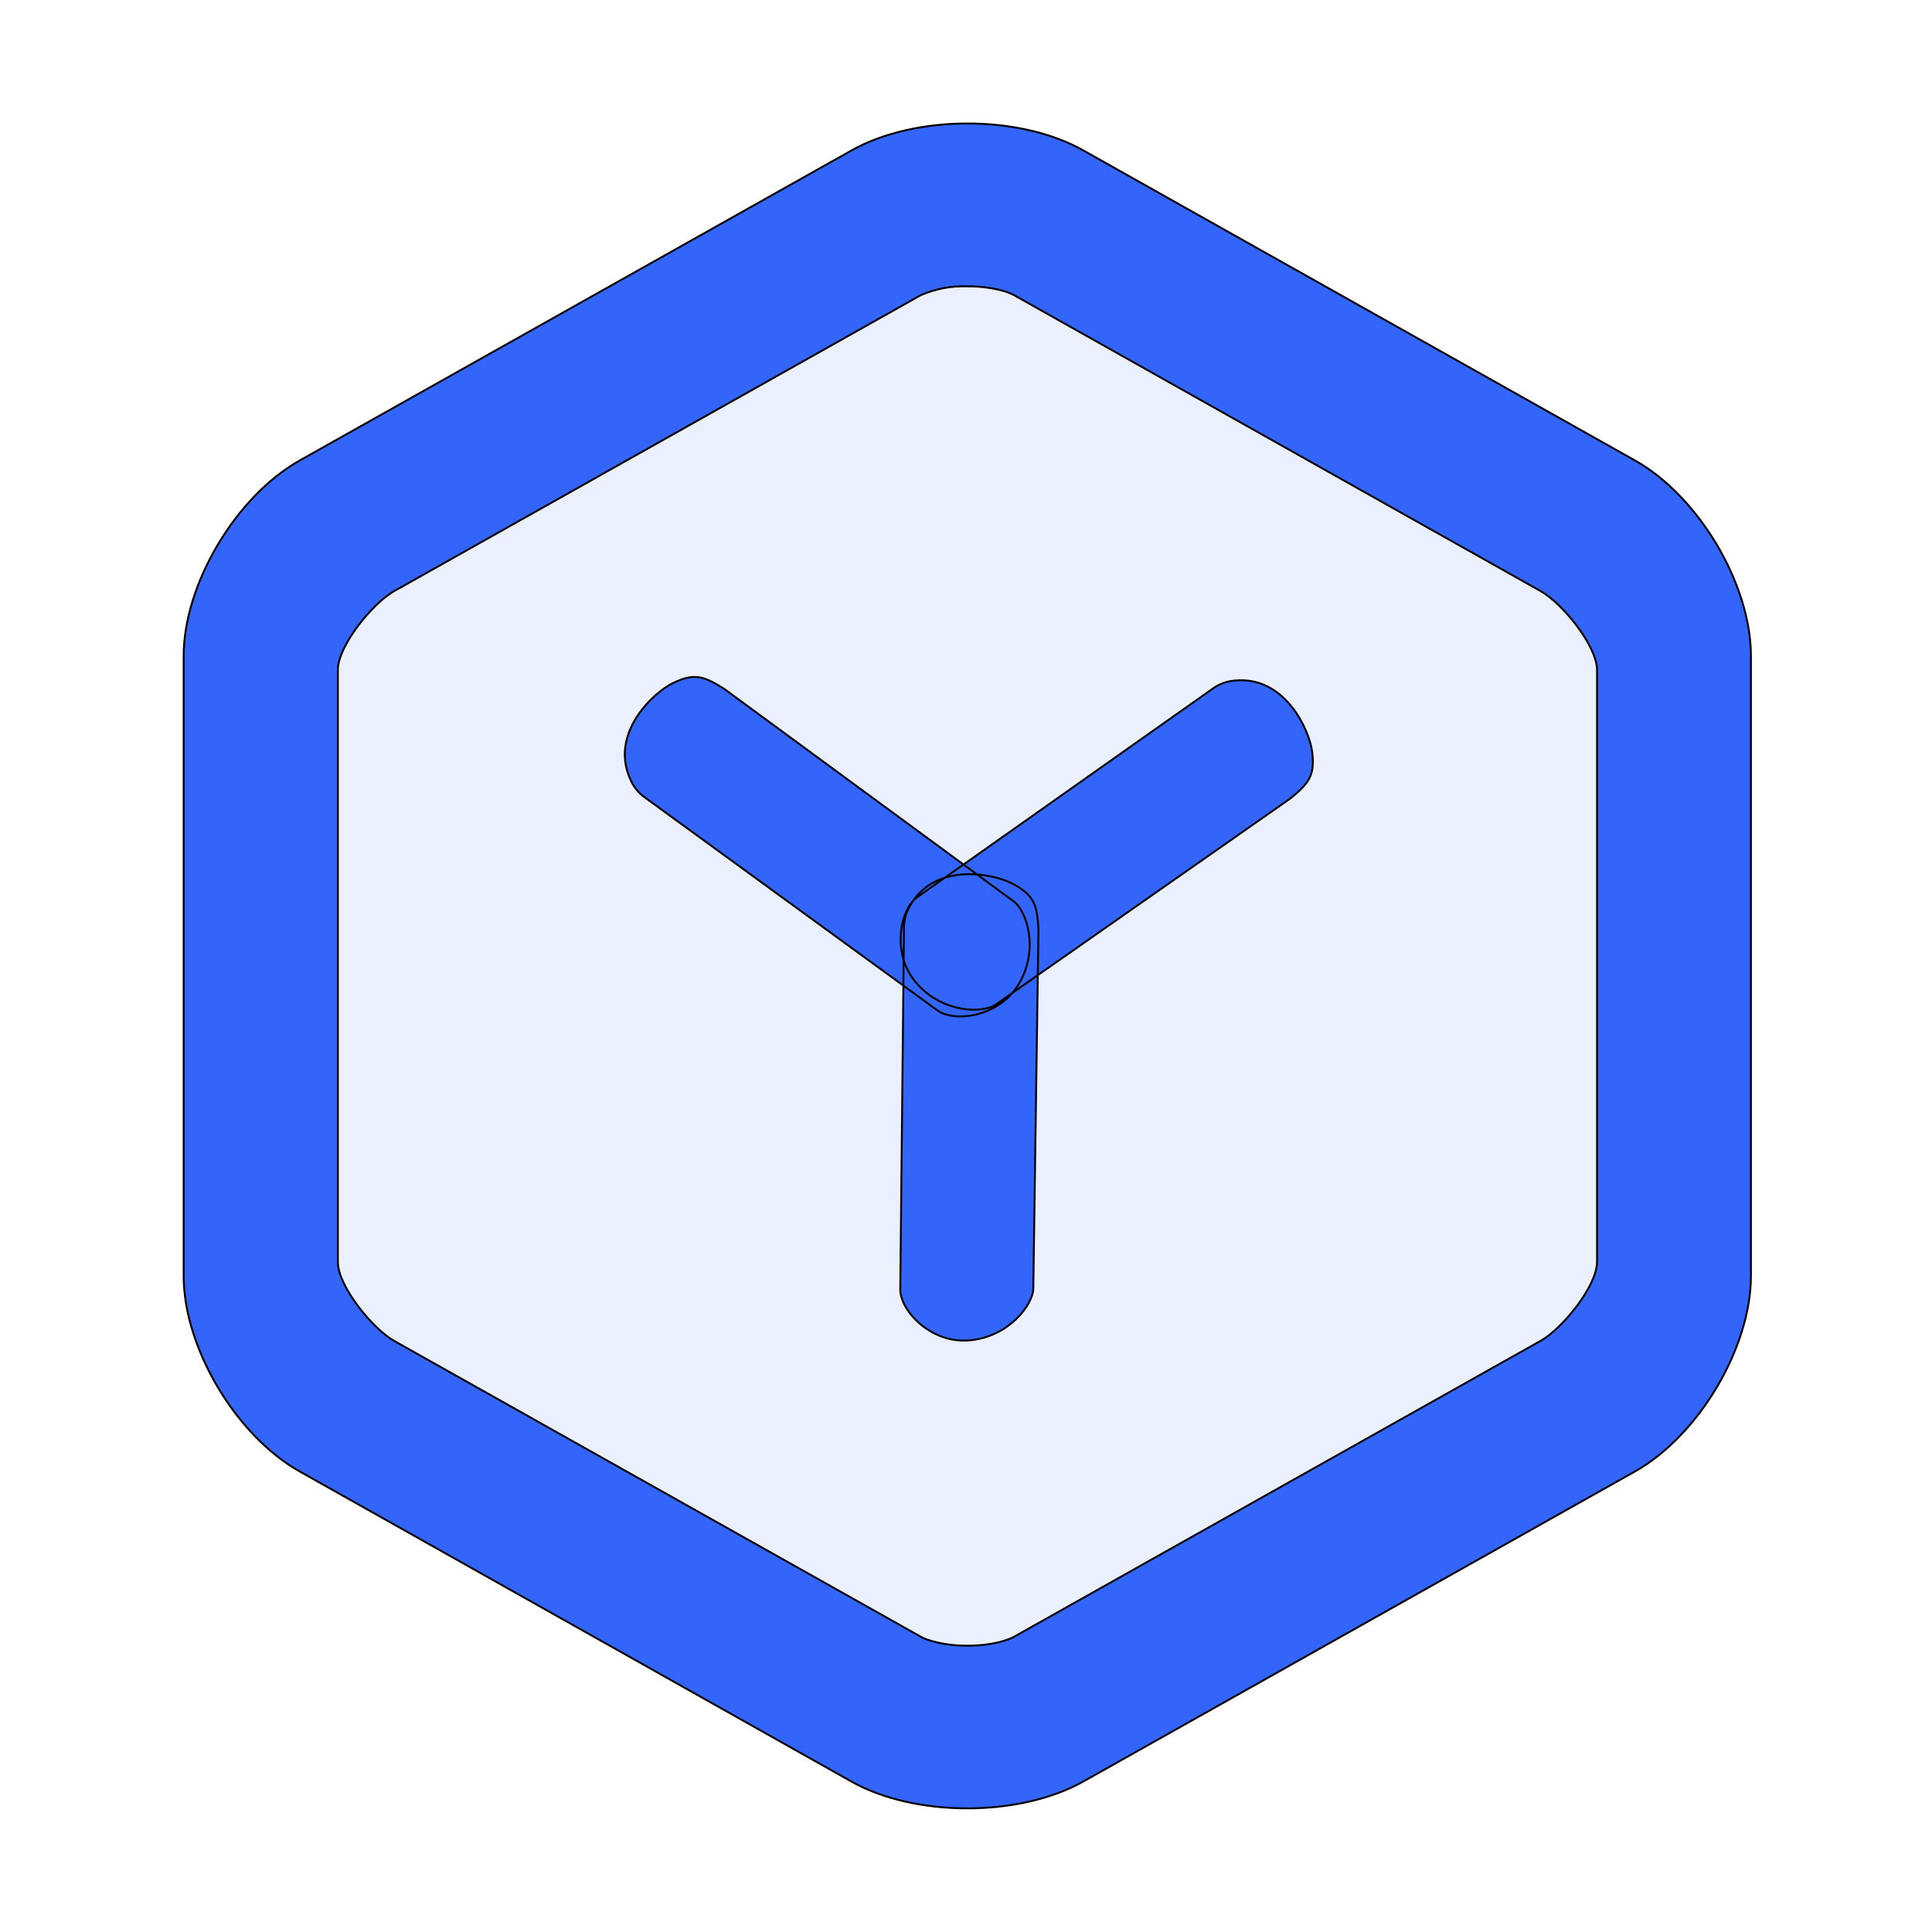
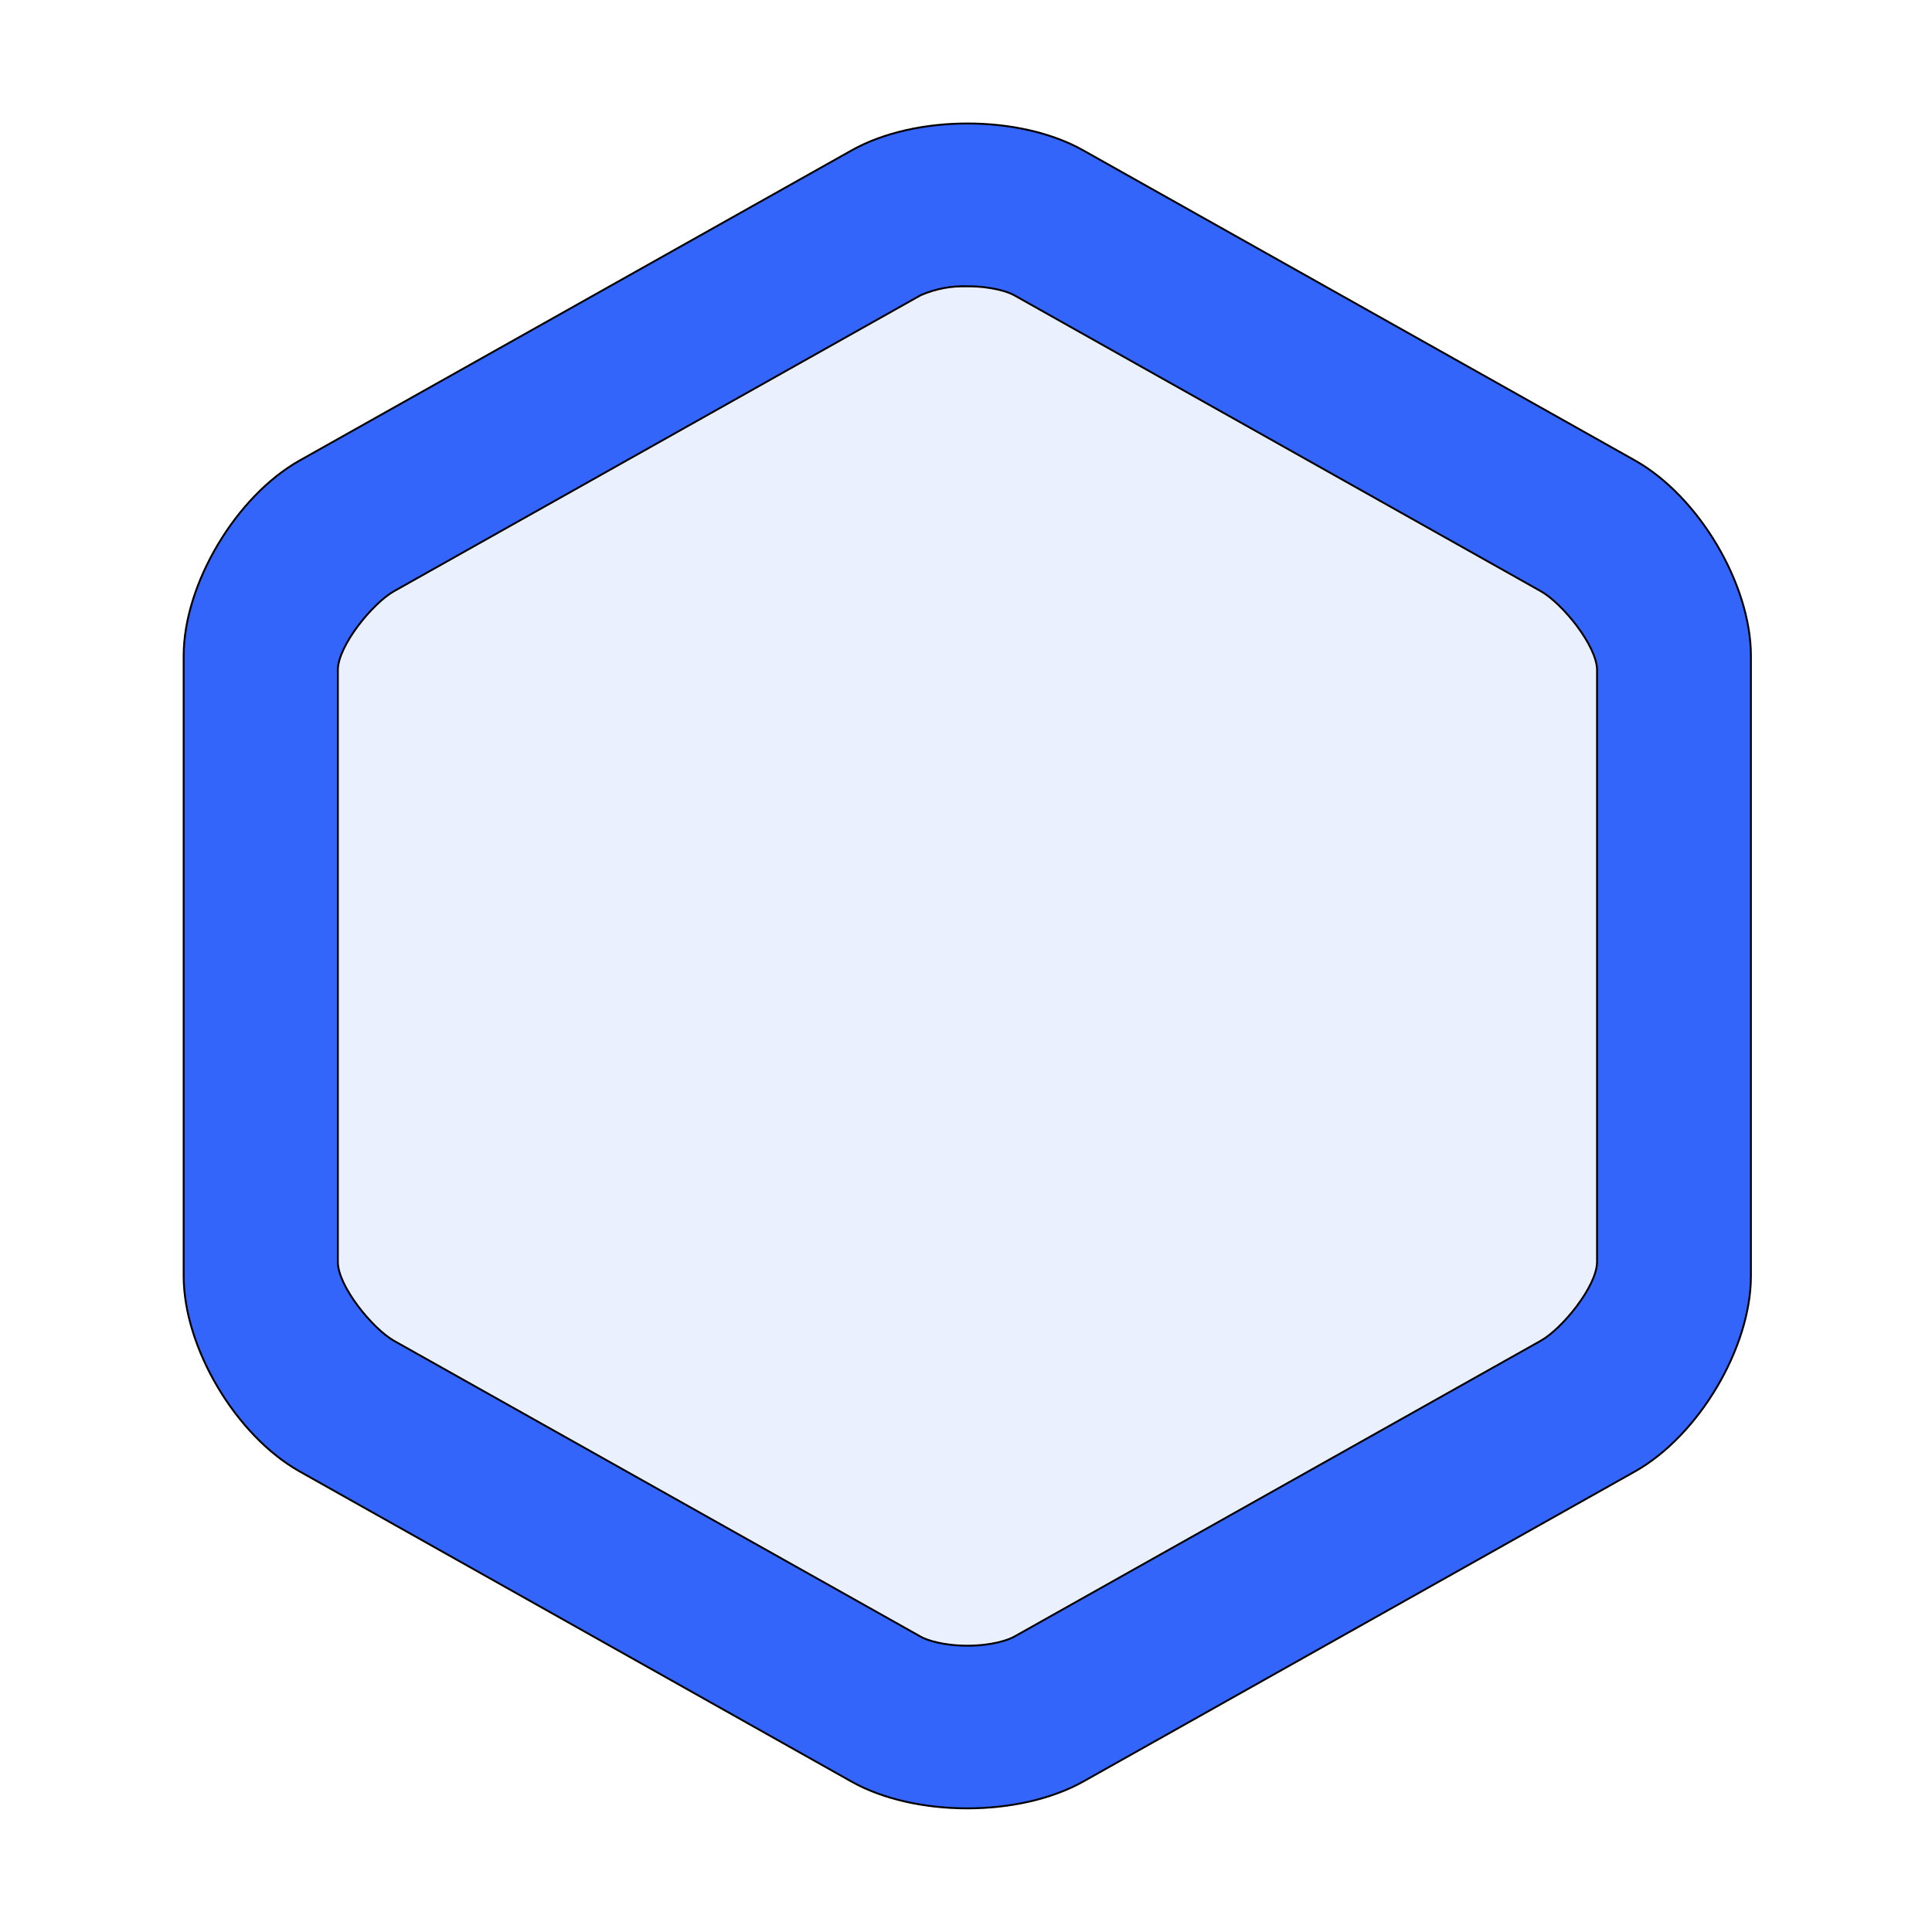
<svg xmlns="http://www.w3.org/2000/svg" width="1024" height="1024" style="vector-effect: non-scaling-stroke;" stroke="null" t="1647355104428" class="icon" version="1.1" p-id="3911">
  <style type="text/css">
		.st0{fill:#3365FA;fill-opacity:0.1;}
	</style>
  <g stroke="null">
    <ellipse stroke="null" ry="364" rx="386" id="svg_1" cy="515.5" cx="517" class="st0" />
    <path stroke="null" d="m512.8,151.74c12.85,0 21.68,2.96 24.76,4.75l279.12,156.87c11.38,6.4 29.79,29.01 29.79,41.78l0,313.68c0,12.8 -18.41,35.38 -29.79,41.78l-279.11,156.86c-3.09,1.77 -11.91,4.8 -24.76,4.8c-12.85,0 -21.68,-2.96 -24.76,-4.75l-279.22,-156.86c-11.35,-6.4 -29.76,-29.01 -29.76,-41.78l0,-313.74c0,-12.8 18.41,-35.38 29.76,-41.78l279.12,-156.87c7.79,-3.4 16.3,-5.03 24.85,-4.74zm0,-86.29c-22.28,0 -44.53,4.77 -61.42,14.25l-292.54,164.37c-33.78,18.98 -61.49,65.56 -61.49,103.56l0,328.69c0,37.97 27.67,84.57 61.45,103.56l292.48,164.38c16.86,9.48 39.14,14.21 61.42,14.21c22.25,0 44.53,-4.77 61.42,-14.21l292.48,-164.38c33.75,-18.98 61.42,-65.56 61.42,-103.56l0,-328.69c0,-37.97 -27.67,-84.57 -61.42,-103.56l-292.37,-164.32c-16.89,-9.53 -39.15,-14.3 -61.43,-14.3z" p-id="3912" fill="#3365FA" id="svg_2" />
-     <path stroke="null" d="m653.93,360.76c-2.37,0.26 -5.65,0.79 -10.02,3.43l-157.29,111c-9.21,5.99 -13.99,28.28 -2.64,43.65c12.06,16.34 33.38,19.11 43.11,14.08l156.78,-109.68c10.1,-8.2 13.06,-12.38 11.65,-24.45c-1.4,-11.94 -14.57,-40.77 -41.12,-38.06l-0.47,0.03zm-171.71,119.46c-1.17,2.07 -2.66,5.04 -3.08,10.14l-1.97,192.5c-0.53,10.98 14.76,27.89 33.86,27.68c20.31,-0.23 35.03,-15.9 36.63,-26.73l2.75,-191.32c-0.74,-12.99 -2.4,-17.84 -13.02,-23.75c-10.5,-5.85 -41.59,-12.04 -54.92,11.09l-0.25,0.39zm-147.94,-66.69c1.01,2.16 2.56,5.09 6.47,8.39l155.65,113.28c8.64,6.8 31.28,4.16 42.19,-11.52c11.6,-16.67 7.37,-37.75 -0.52,-45.35l-154.24,-113.23c-11.01,-6.93 -15.92,-8.39 -26.9,-3.17c-10.85,5.16 -33.93,26.89 -22.83,51.17l0.18,0.43z" fill="#3365FA" p-id="3913" id="svg_3" />
  </g>
</svg>